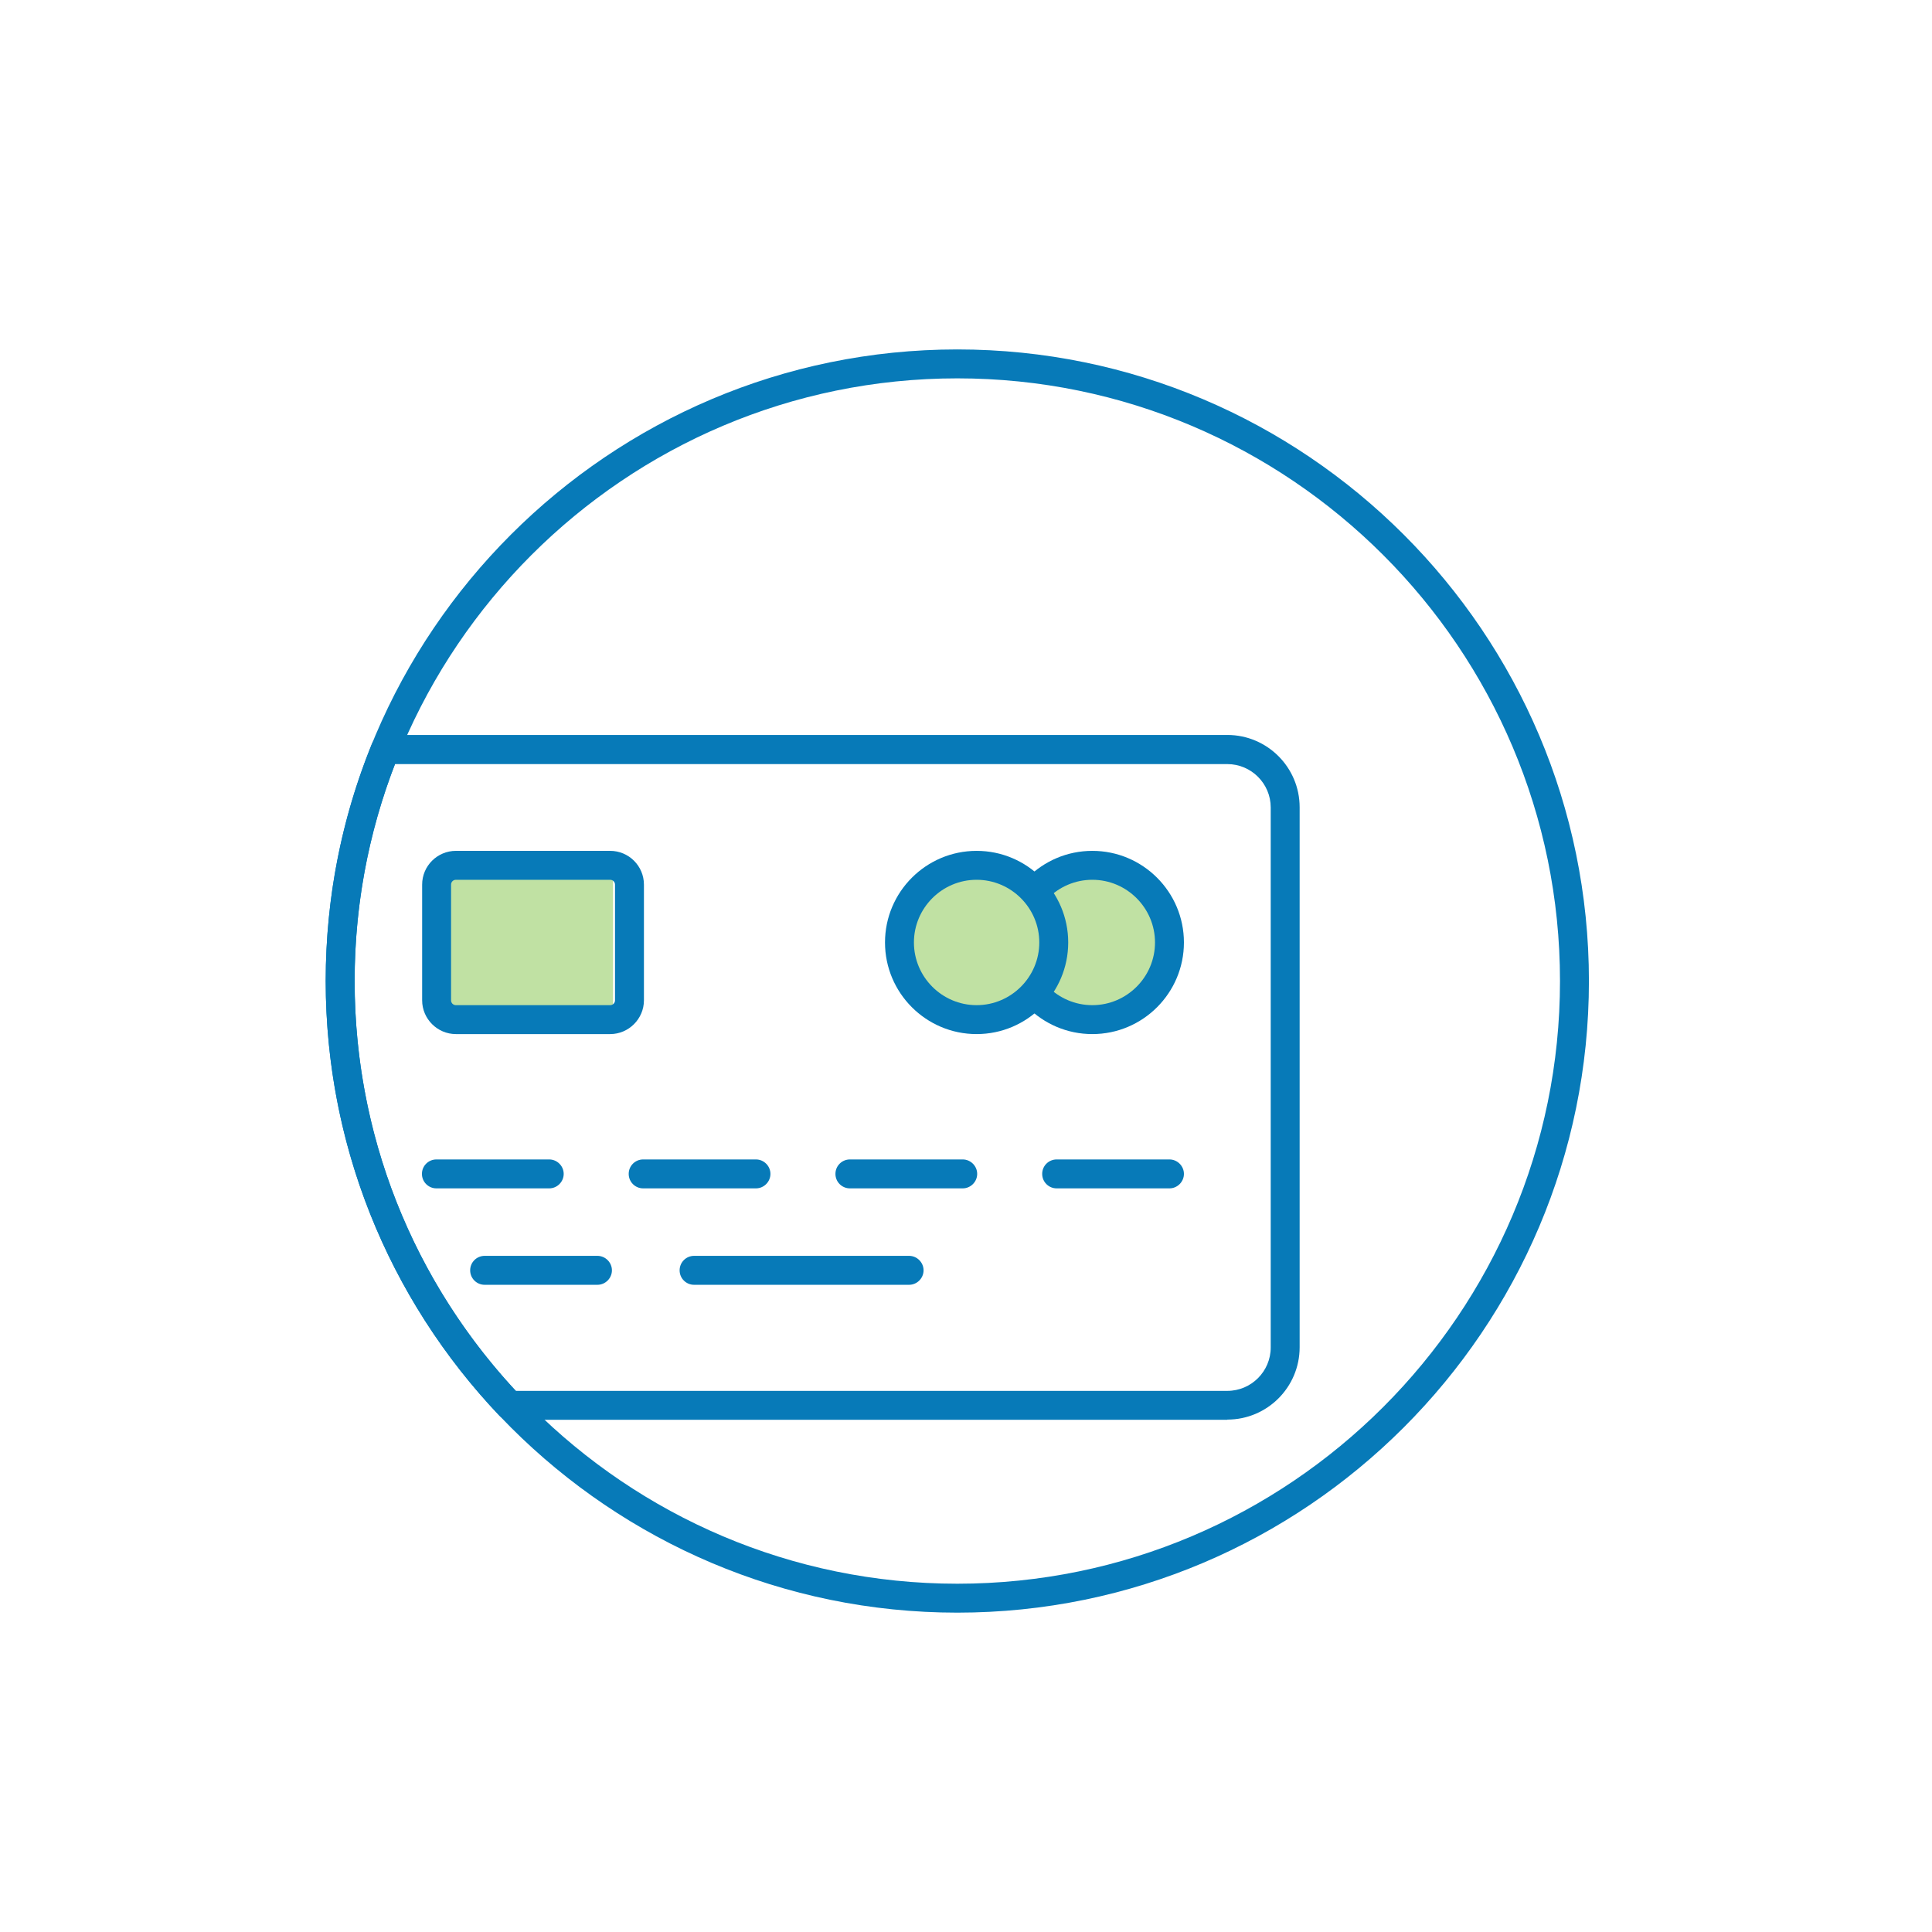
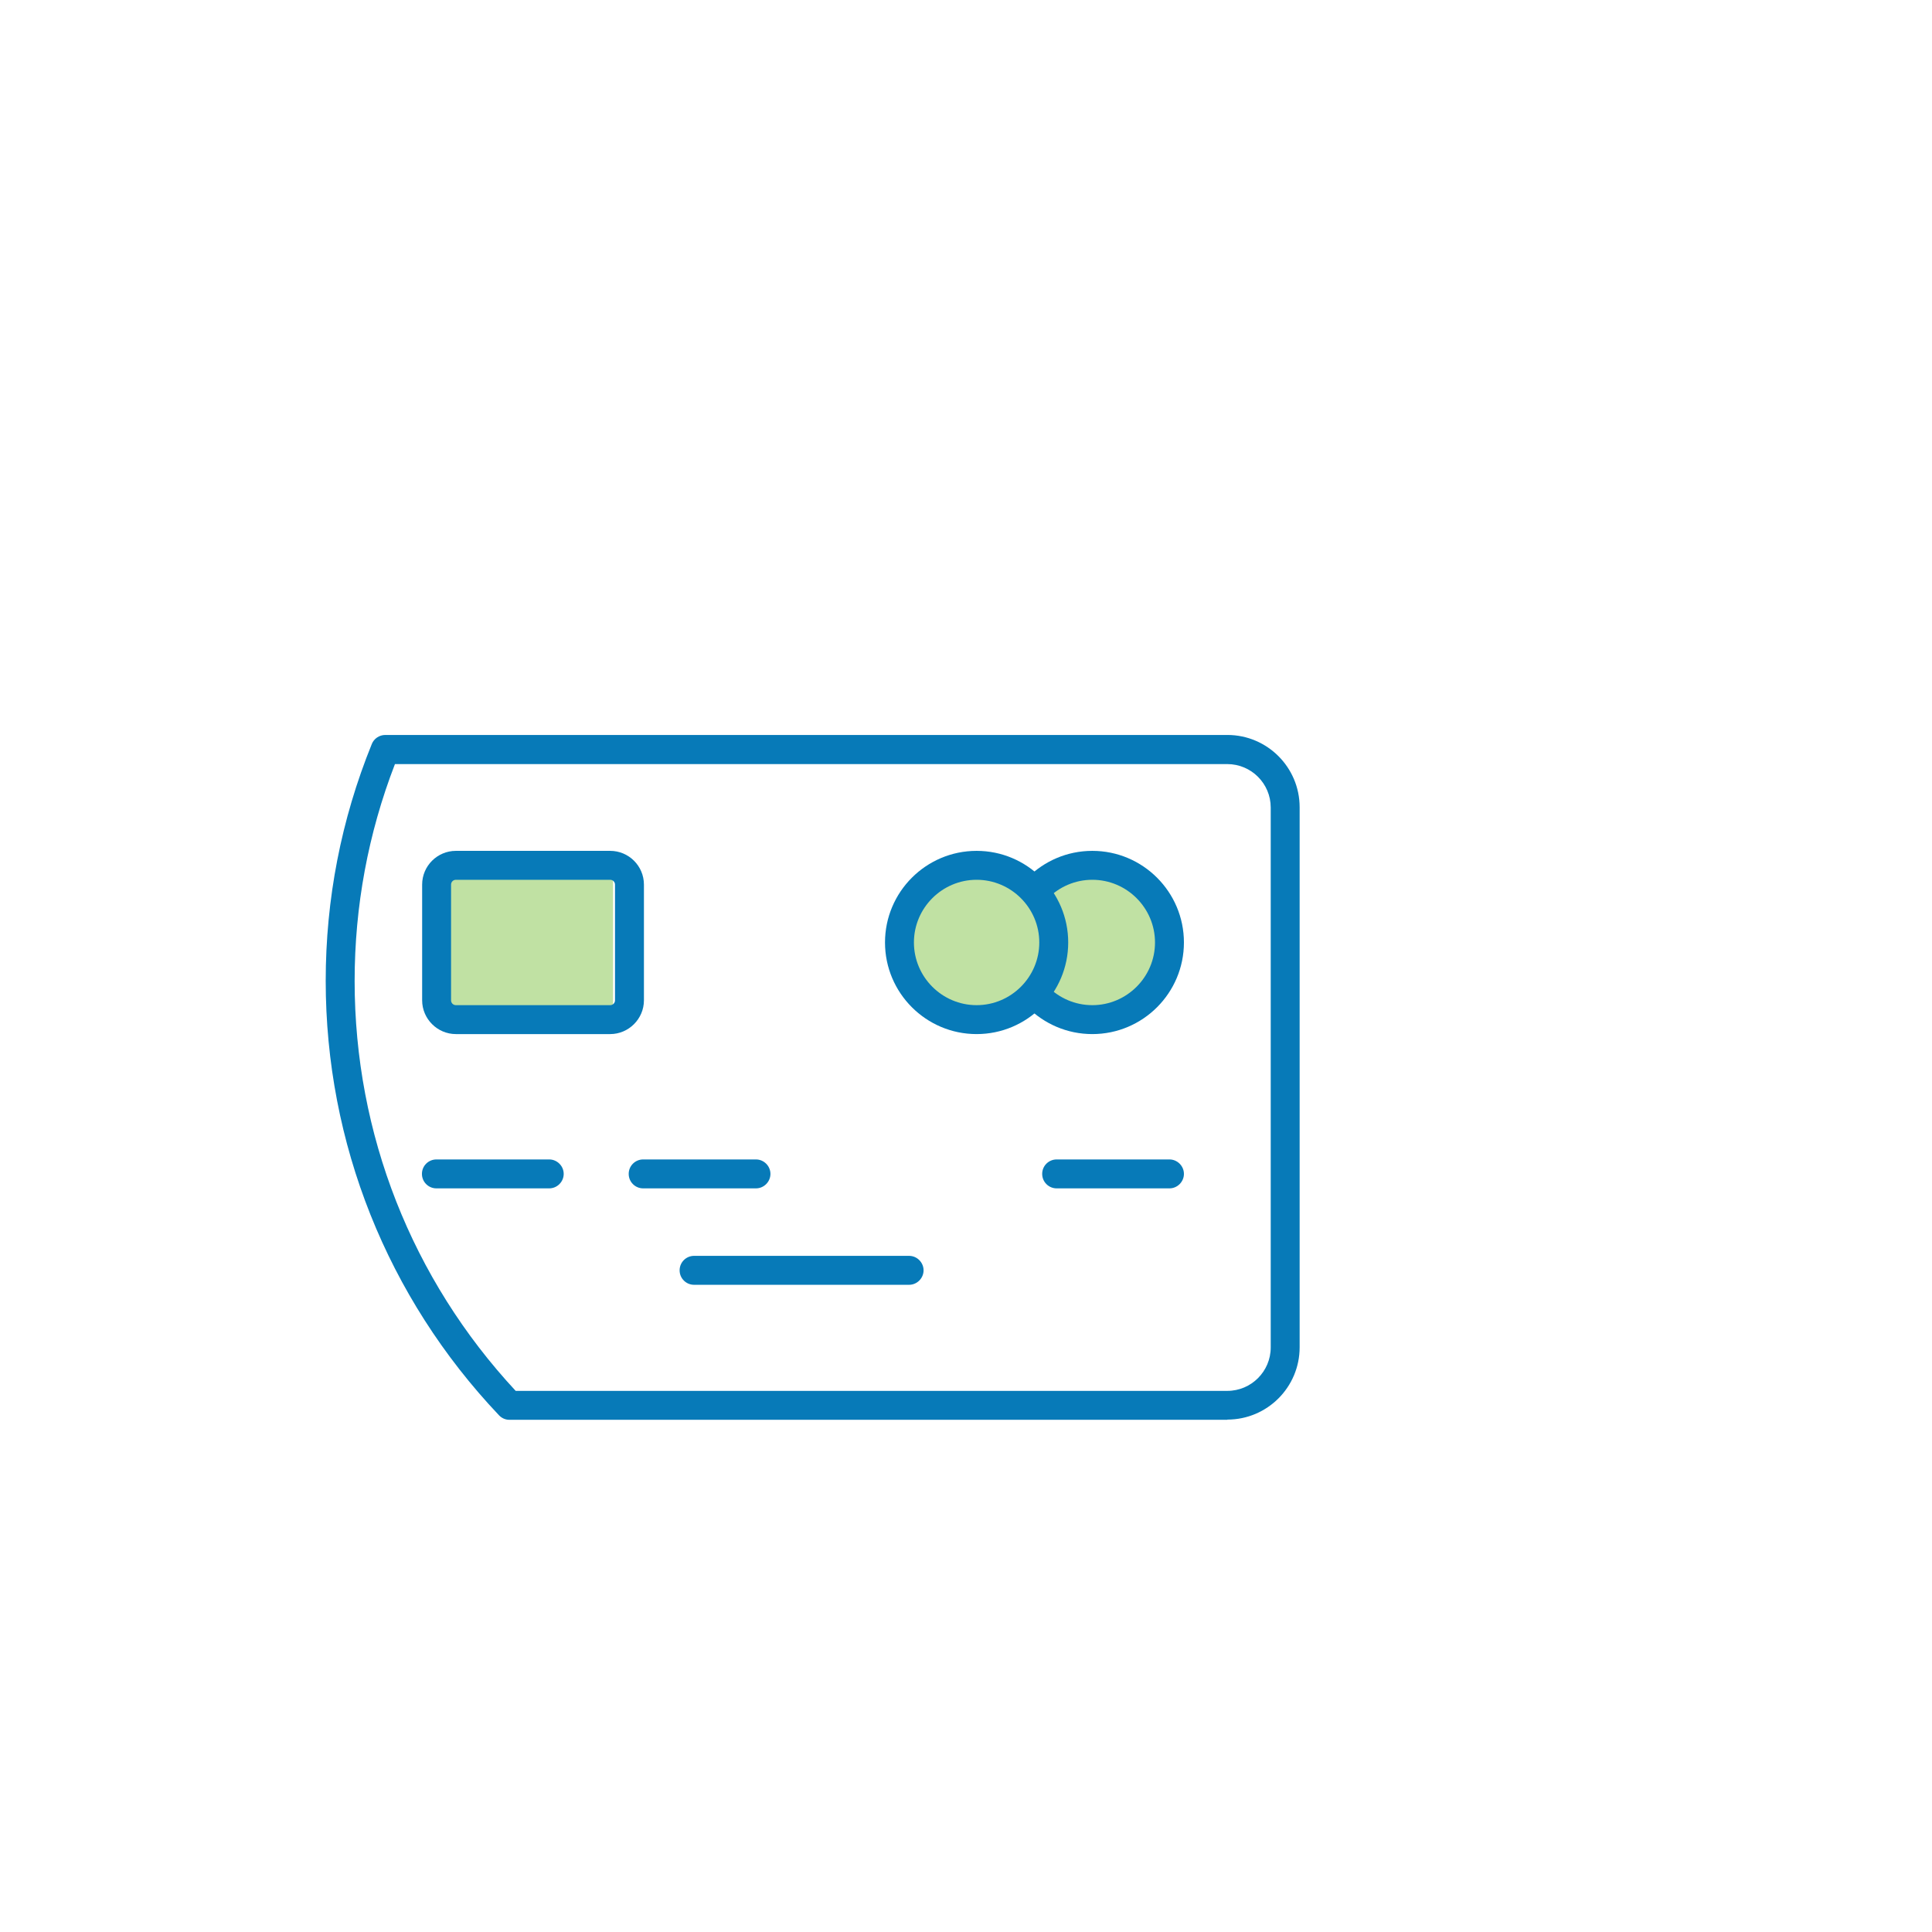
<svg xmlns="http://www.w3.org/2000/svg" width="104" height="104" viewBox="0 0 104 104" fill="none">
  <rect x="24" y="47" width="9" height="8" fill="#C0E1A3" />
-   <path d="M51.533 86.809C32.784 86.809 17.533 71.559 17.533 52.81C17.533 34.061 32.784 18.81 51.533 18.81C70.282 18.81 85.532 34.061 85.532 52.81C85.532 71.559 70.282 86.809 51.533 86.809ZM51.533 20.367C33.645 20.367 19.09 34.922 19.09 52.81C19.09 70.697 33.645 85.252 51.533 85.252C69.42 85.252 83.975 70.697 83.975 52.81C83.975 34.922 69.42 20.367 51.533 20.367Z" fill="#077AB8" />
  <path d="M66.067 76.428H27.416C27.198 76.428 27.001 76.334 26.856 76.179C20.845 69.835 17.533 61.53 17.533 52.799C17.533 48.408 18.364 44.12 20.014 40.051C20.129 39.76 20.419 39.563 20.741 39.563H66.067C68.216 39.563 69.96 41.307 69.96 43.456V72.524C69.96 74.673 68.216 76.417 66.067 76.417V76.428ZM27.759 74.871H66.067C67.354 74.871 68.403 73.822 68.403 72.535V43.466C68.403 42.179 67.354 41.131 66.067 41.131H21.26C19.817 44.868 19.09 48.792 19.09 52.81C19.09 61.032 22.163 68.849 27.759 74.871Z" fill="#077AB8" />
  <path d="M32.846 55.665H24.541C23.544 55.665 22.724 54.845 22.724 53.848V47.619C22.724 46.612 23.544 45.802 24.541 45.802H32.846C33.843 45.802 34.663 46.612 34.663 47.619V53.848C34.663 54.845 33.843 55.665 32.846 55.665ZM24.541 47.359C24.395 47.359 24.281 47.474 24.281 47.619V53.848C24.281 53.993 24.395 54.108 24.541 54.108H32.846C32.991 54.108 33.106 53.993 33.106 53.848V47.619C33.106 47.474 32.991 47.359 32.846 47.359H24.541V47.359Z" fill="#077AB8" />
  <path d="M58.8 54.886C61.093 54.886 62.952 53.027 62.952 50.733C62.952 48.44 61.093 46.581 58.8 46.581C56.506 46.581 54.647 48.44 54.647 50.733C54.647 53.027 56.506 54.886 58.8 54.886Z" fill="#C0E1A3" />
  <path d="M58.8 55.665C56.08 55.665 53.869 53.453 53.869 50.733C53.869 48.014 56.08 45.802 58.8 45.802C61.52 45.802 63.731 48.014 63.731 50.733C63.731 53.453 61.52 55.665 58.8 55.665ZM58.8 47.359C56.942 47.359 55.426 48.875 55.426 50.733C55.426 52.592 56.942 54.108 58.8 54.108C60.658 54.108 62.174 52.592 62.174 50.733C62.174 48.875 60.658 47.359 58.8 47.359Z" fill="#077AB8" />
  <path d="M52.571 54.886C54.864 54.886 56.724 53.027 56.724 50.733C56.724 48.44 54.864 46.581 52.571 46.581C50.278 46.581 48.419 48.44 48.419 50.733C48.419 53.027 50.278 54.886 52.571 54.886Z" fill="#C0E1A3" />
  <path d="M52.571 55.665C49.851 55.665 47.64 53.453 47.64 50.733C47.64 48.014 49.851 45.802 52.571 45.802C55.291 45.802 57.502 48.014 57.502 50.733C57.502 53.453 55.291 55.665 52.571 55.665ZM52.571 47.359C50.713 47.359 49.197 48.875 49.197 50.733C49.197 52.592 50.713 54.108 52.571 54.108C54.429 54.108 55.945 52.592 55.945 50.733C55.945 48.875 54.429 47.359 52.571 47.359Z" fill="#077AB8" />
  <path d="M48.938 69.161H37.362C36.937 69.161 36.584 68.818 36.584 68.382C36.584 67.946 36.937 67.603 37.362 67.603H48.938C49.363 67.603 49.716 67.957 49.716 68.382C49.716 68.808 49.363 69.161 48.938 69.161Z" fill="#077AB8" />
-   <path d="M32.161 69.161H26.088C25.662 69.161 25.309 68.818 25.309 68.382C25.309 67.946 25.662 67.603 26.088 67.603H32.161C32.587 67.603 32.94 67.957 32.94 68.382C32.94 68.808 32.587 69.161 32.161 69.161Z" fill="#077AB8" />
  <path d="M29.565 63.97H23.492C23.066 63.97 22.713 63.627 22.713 63.191C22.713 62.755 23.066 62.413 23.492 62.413H29.565C29.991 62.413 30.344 62.766 30.344 63.191C30.344 63.617 29.991 63.97 29.565 63.97Z" fill="#077AB8" />
  <path d="M40.695 63.97H34.621C34.196 63.97 33.843 63.627 33.843 63.191C33.843 62.755 34.196 62.413 34.621 62.413H40.695C41.12 62.413 41.473 62.766 41.473 63.191C41.473 63.617 41.12 63.97 40.695 63.97Z" fill="#077AB8" />
-   <path d="M51.824 63.97H45.75C45.325 63.97 44.972 63.627 44.972 63.191C44.972 62.755 45.325 62.413 45.75 62.413H51.824C52.249 62.413 52.602 62.766 52.602 63.191C52.602 63.617 52.249 63.97 51.824 63.97Z" fill="#077AB8" />
  <path d="M62.952 63.97H56.879C56.454 63.97 56.101 63.627 56.101 63.191C56.101 62.755 56.454 62.413 56.879 62.413H62.952C63.378 62.413 63.731 62.766 63.731 63.191C63.731 63.617 63.378 63.97 62.952 63.97Z" fill="#077AB8" />
</svg>